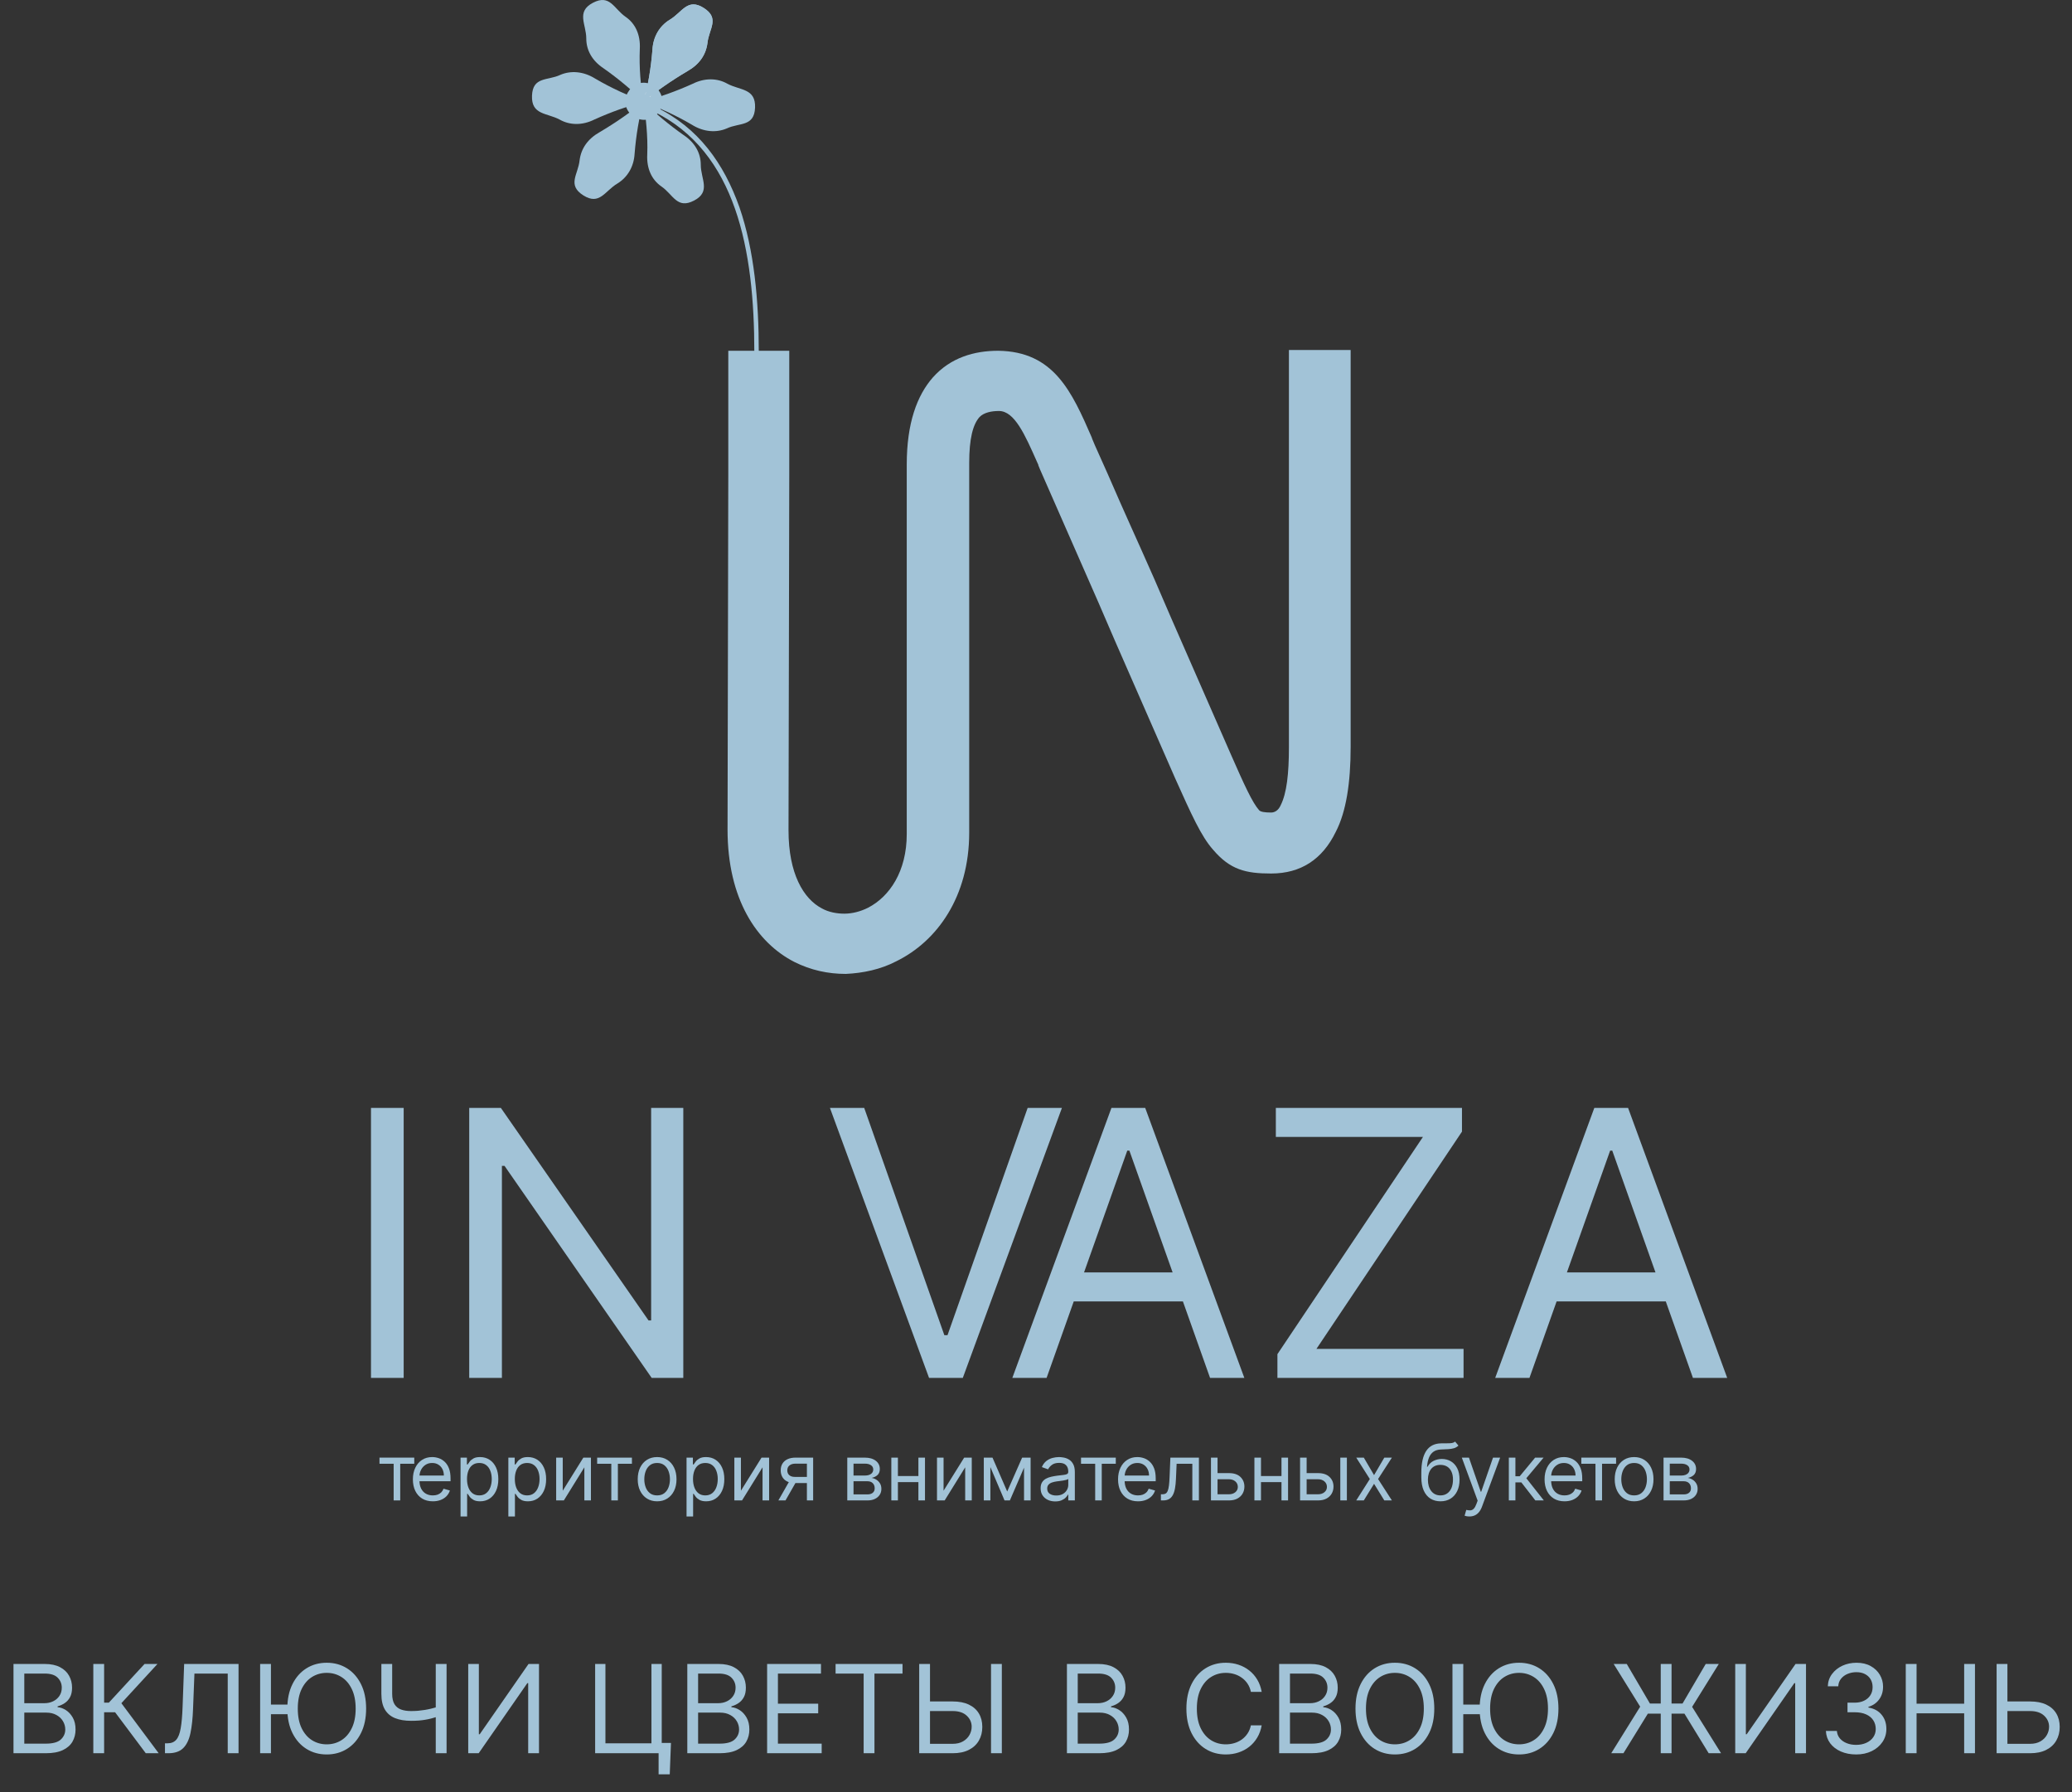
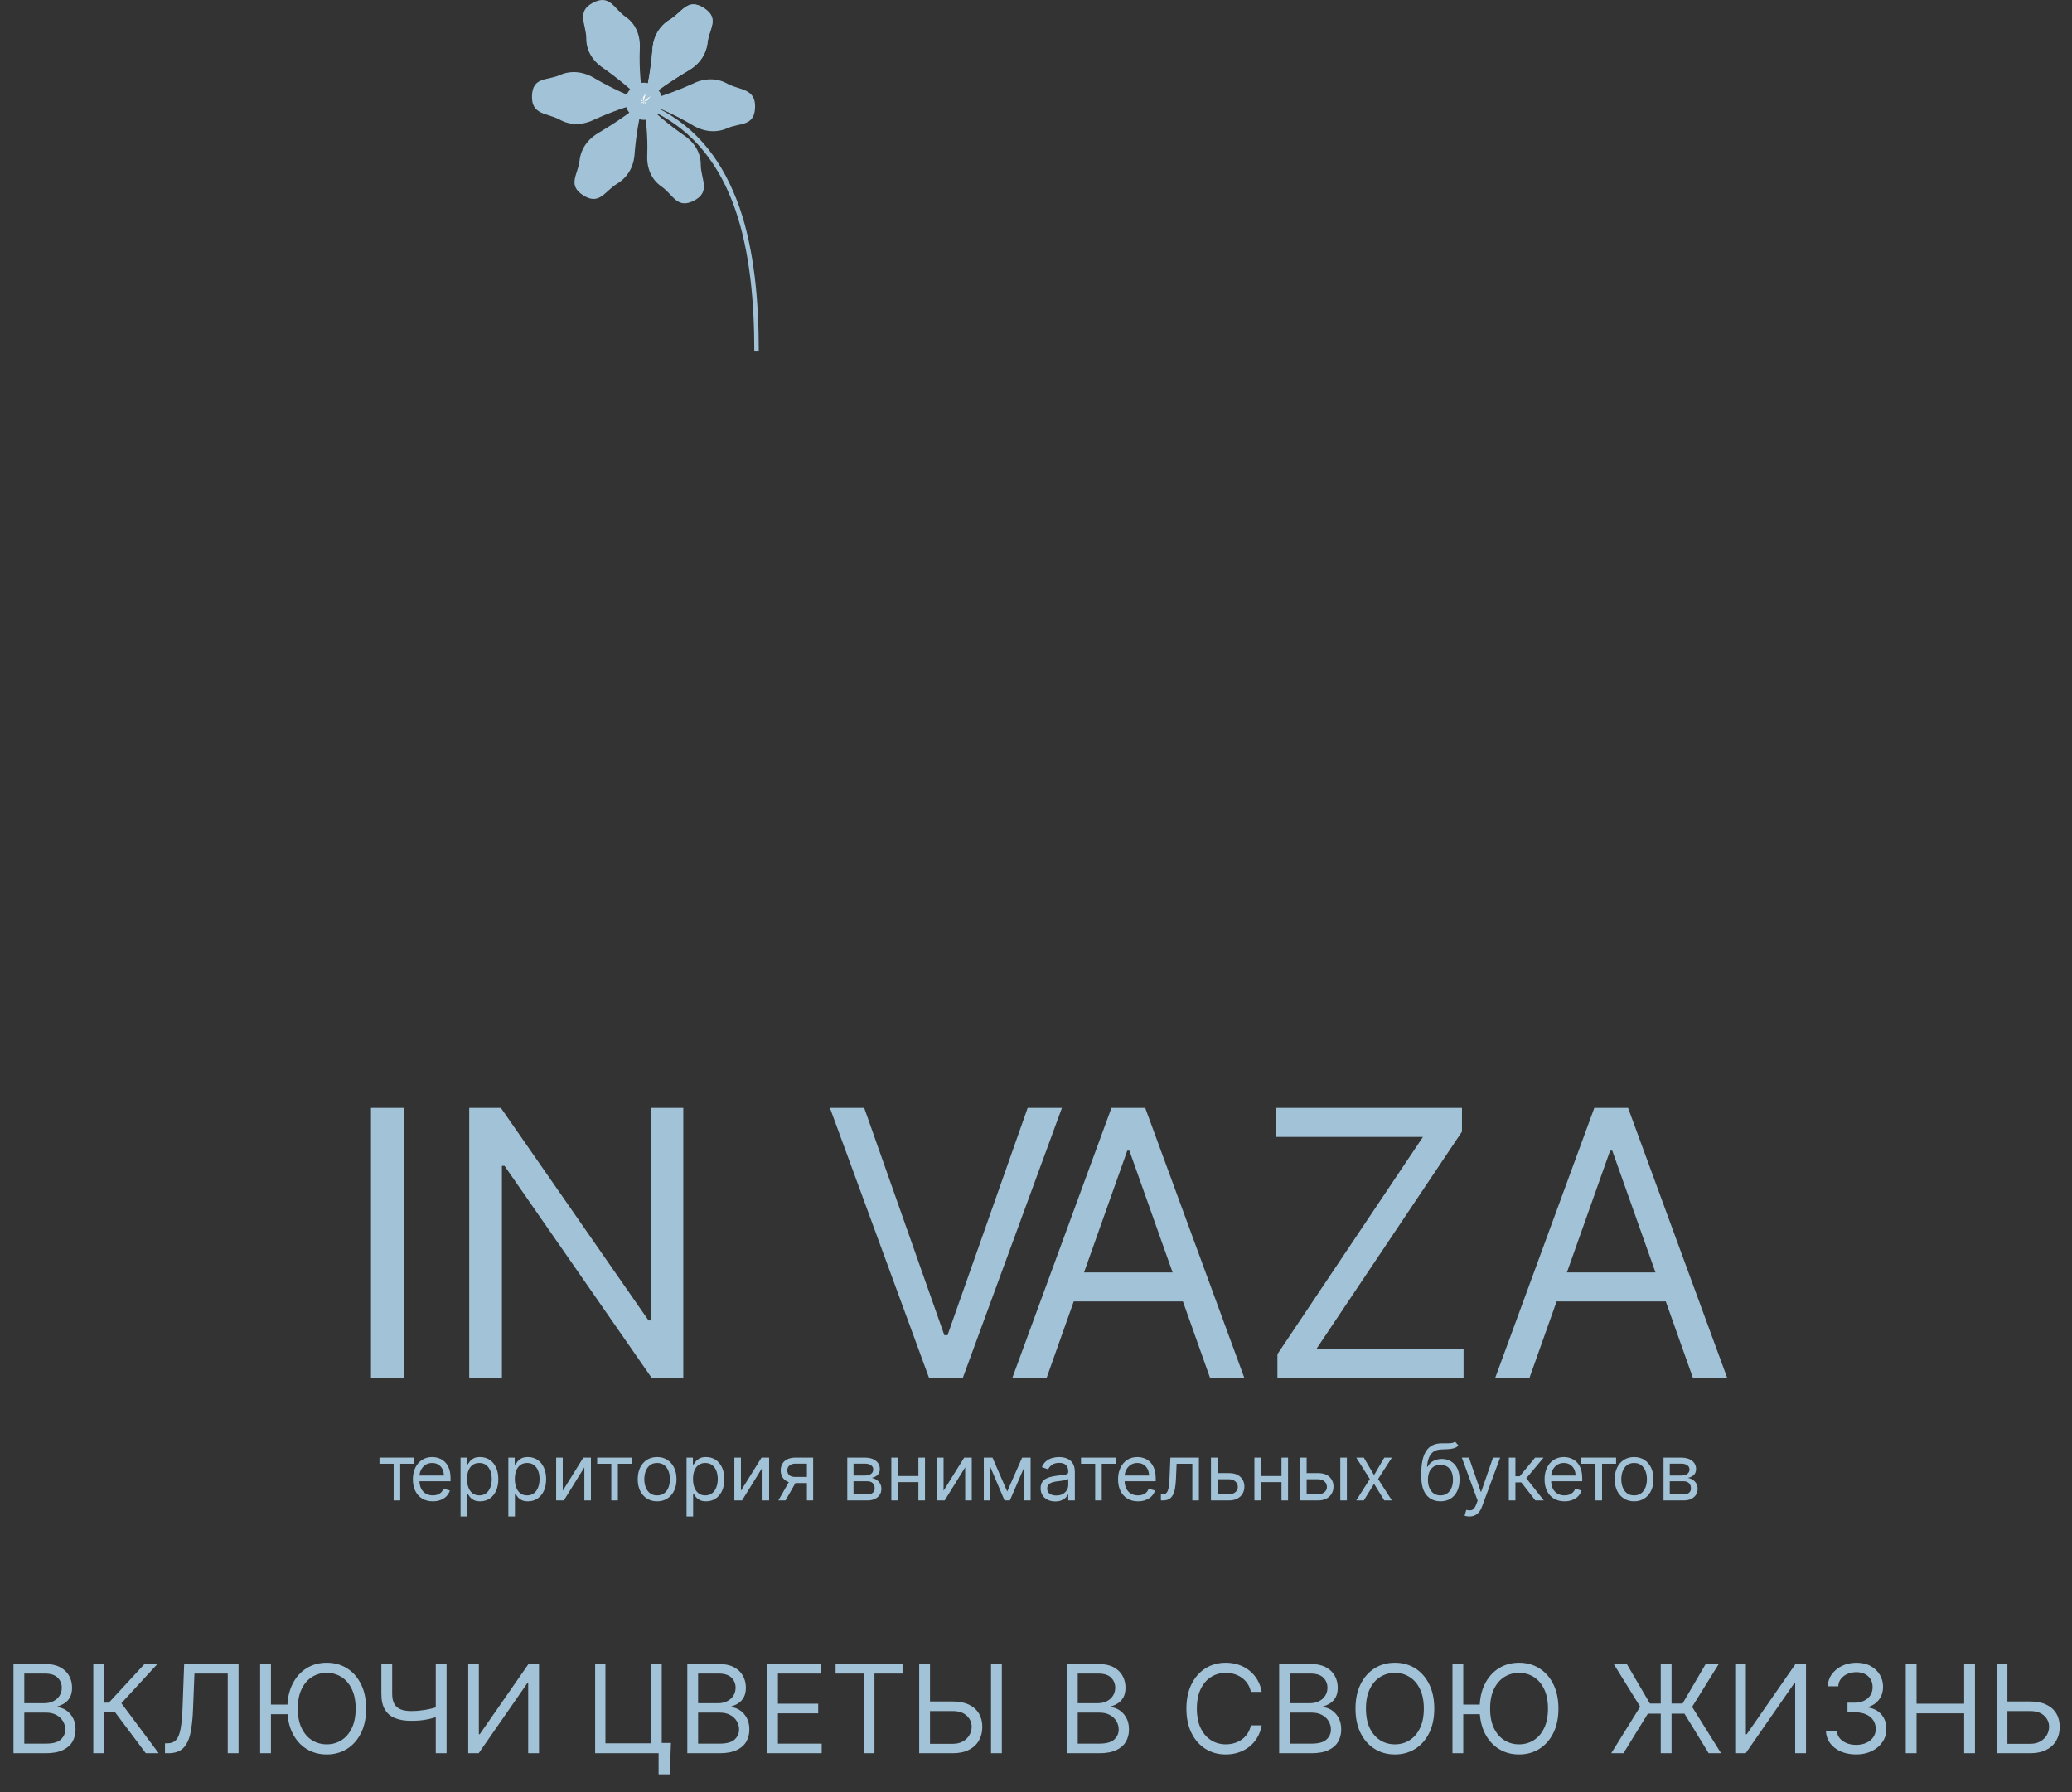
<svg xmlns="http://www.w3.org/2000/svg" width="370" height="320" viewBox="0 0 370 320" fill="none">
  <rect x="0" y="0" width="370" height="320" fill="#333333" stroke="none" />
-   <path d="M140.94 62.764C140.94 69.669 140.94 55.993 140.94 84.938L140.807 148.272C140.807 155.973 143.463 160.487 146.782 162.213C147.977 162.877 149.438 163.143 150.765 163.143C152.226 163.143 153.686 162.744 155.014 162.08C158.865 160.089 161.919 155.574 161.919 148.936V82.946C161.919 75.511 163.777 70.598 166.566 67.412C169.752 63.827 174.001 62.632 178.25 62.632C188.208 62.764 191.395 69.934 194.98 78.166C195.245 78.83 194.449 76.971 195.511 79.494L197.768 84.54C201.22 92.506 202.681 95.56 206.133 103.394L209.054 110.165C210.913 114.414 213.834 121.053 219.809 134.729C222.199 140.173 223.659 143.359 224.854 144.687C225.12 144.952 225.784 145.085 226.979 145.085C227.642 145.085 228.306 144.687 228.705 143.757C229.767 141.633 230.165 138.181 230.165 133.401V62.499H241.186V133.401C241.186 139.774 240.389 144.952 238.53 148.537C236.14 153.45 232.29 155.973 226.979 155.973C222.464 155.973 219.676 155.309 216.622 151.724C214.498 149.334 212.772 145.484 209.851 138.978C203.876 125.302 200.955 118.663 199.096 114.414L196.175 107.643L185.685 83.743C185.022 82.15 185.818 83.876 185.154 82.415C183.03 77.635 181.171 73.386 178.383 73.386C177.055 73.386 175.727 73.652 174.931 74.449C173.736 75.776 173.072 78.299 173.072 82.681V148.67C173.072 160.089 167.362 168.055 160.06 171.64C157.271 173.101 154.085 173.765 151.031 173.898C147.844 173.898 144.791 173.234 141.869 171.773C135.098 168.321 129.92 160.487 129.92 148.139L130.052 84.805C130.052 78.432 130.052 78.166 130.052 62.632H140.94V62.764Z" fill="#A2C3D7" />
  <path d="M72.085 197.823V246.033H66.247V197.823H72.085ZM122.018 197.823V246.033H116.369L90.098 208.181H89.627V246.033H83.79V197.823H89.439L115.804 235.769H116.275V197.823H122.018ZM154.321 197.823L168.633 238.406H169.198L183.51 197.823H189.631L171.929 246.033H165.902L148.201 197.823H154.321Z" fill="#A2C3D7" />
  <path d="M186.893 246.033H180.773L198.474 197.823H204.501L222.203 246.033H216.082L201.676 205.45H201.299L186.893 246.033ZM189.153 227.201H213.822V232.38H189.153V227.201ZM228.111 246.033V241.796L254.099 203.002H227.829V197.823H261.067V202.06L235.079 240.854H261.349V246.033H228.111ZM273.119 246.033H266.999L284.701 197.823H290.727L308.429 246.033H302.309L287.902 205.45H287.526L273.119 246.033ZM275.379 227.201H300.049V232.38H275.379V227.201Z" fill="#A2C3D7" />
  <path d="M67.766 261.365V260.27H73.975V261.365H71.468V267.912H70.294V261.365H67.766Z" fill="#A2C3D7" />
  <path d="M77.291 268.071C76.555 268.071 75.92 267.908 75.386 267.583C74.855 267.255 74.446 266.797 74.157 266.21C73.872 265.62 73.729 264.933 73.729 264.151C73.729 263.368 73.872 262.678 74.157 262.081C74.446 261.481 74.847 261.013 75.361 260.678C75.878 260.34 76.482 260.171 77.172 260.171C77.57 260.171 77.963 260.237 78.351 260.37C78.739 260.503 79.092 260.718 79.411 261.017C79.729 261.312 79.983 261.703 80.172 262.191C80.361 262.678 80.455 263.279 80.455 263.992V264.489H74.565V263.474H79.261C79.261 263.043 79.175 262.658 79.003 262.32C78.834 261.982 78.591 261.715 78.276 261.519C77.965 261.323 77.596 261.226 77.172 261.226C76.704 261.226 76.3 261.342 75.958 261.574C75.62 261.803 75.359 262.101 75.177 262.469C74.995 262.837 74.903 263.232 74.903 263.653V264.33C74.903 264.907 75.003 265.396 75.202 265.797C75.404 266.195 75.684 266.499 76.043 266.708C76.401 266.913 76.817 267.016 77.291 267.016C77.6 267.016 77.878 266.973 78.127 266.887C78.379 266.797 78.596 266.665 78.779 266.489C78.961 266.31 79.102 266.088 79.202 265.822L80.336 266.141C80.216 266.525 80.016 266.864 79.734 267.156C79.452 267.444 79.104 267.67 78.689 267.832C78.275 267.991 77.809 268.071 77.291 268.071ZM82.241 270.777V260.27H83.376V261.484H83.515C83.601 261.352 83.721 261.182 83.873 260.977C84.029 260.768 84.251 260.582 84.54 260.42C84.832 260.254 85.226 260.171 85.724 260.171C86.367 260.171 86.934 260.332 87.425 260.653C87.916 260.975 88.299 261.431 88.574 262.022C88.85 262.612 88.987 263.308 88.987 264.111C88.987 264.92 88.85 265.622 88.574 266.215C88.299 266.806 87.918 267.263 87.43 267.588C86.942 267.91 86.38 268.071 85.744 268.071C85.253 268.071 84.86 267.99 84.564 267.827C84.269 267.661 84.042 267.474 83.883 267.265C83.724 267.053 83.601 266.877 83.515 266.738H83.415V270.777H82.241ZM83.395 264.091C83.395 264.668 83.48 265.177 83.649 265.618C83.818 266.056 84.065 266.399 84.39 266.648C84.715 266.894 85.113 267.016 85.584 267.016C86.075 267.016 86.485 266.887 86.813 266.628C87.145 266.366 87.394 266.015 87.559 265.574C87.728 265.129 87.813 264.635 87.813 264.091C87.813 263.554 87.73 263.07 87.564 262.638C87.402 262.204 87.155 261.861 86.823 261.609C86.495 261.353 86.082 261.226 85.584 261.226C85.107 261.226 84.706 261.347 84.38 261.589C84.055 261.828 83.81 262.162 83.644 262.594C83.478 263.021 83.395 263.521 83.395 264.091ZM90.778 270.777V260.27H91.912V261.484H92.052C92.138 261.352 92.257 261.182 92.41 260.977C92.566 260.768 92.788 260.582 93.076 260.42C93.368 260.254 93.763 260.171 94.26 260.171C94.904 260.171 95.471 260.332 95.962 260.653C96.453 260.975 96.836 261.431 97.111 262.022C97.386 262.612 97.524 263.308 97.524 264.111C97.524 264.92 97.386 265.622 97.111 266.215C96.836 266.806 96.454 267.263 95.967 267.588C95.479 267.91 94.917 268.071 94.28 268.071C93.79 268.071 93.397 267.99 93.101 267.827C92.806 267.661 92.579 267.474 92.42 267.265C92.261 267.053 92.138 266.877 92.052 266.738H91.952V270.777H90.778ZM91.932 264.091C91.932 264.668 92.017 265.177 92.186 265.618C92.355 266.056 92.602 266.399 92.927 266.648C93.252 266.894 93.65 267.016 94.121 267.016C94.612 267.016 95.022 266.887 95.35 266.628C95.682 266.366 95.93 266.015 96.096 265.574C96.265 265.129 96.35 264.635 96.35 264.091C96.35 263.554 96.267 263.07 96.101 262.638C95.939 262.204 95.692 261.861 95.36 261.609C95.032 261.353 94.619 261.226 94.121 261.226C93.644 261.226 93.242 261.347 92.917 261.589C92.592 261.828 92.347 262.162 92.181 262.594C92.015 263.021 91.932 263.521 91.932 264.091ZM100.489 266.18L104.17 260.27H105.524V267.912H104.349V262.002L100.688 267.912H99.315V260.27H100.489V266.18ZM106.634 261.365V260.27H112.843V261.365H110.335V267.912H109.161V261.365H106.634Z" fill="#A2C3D7" />
  <path d="M117.342 268.071C116.653 268.071 116.047 267.907 115.527 267.578C115.009 267.25 114.605 266.791 114.313 266.2C114.024 265.61 113.88 264.92 113.88 264.131C113.88 263.335 114.024 262.64 114.313 262.046C114.605 261.453 115.009 260.992 115.527 260.663C116.047 260.335 116.653 260.171 117.342 260.171C118.032 260.171 118.636 260.335 119.153 260.663C119.674 260.992 120.079 261.453 120.367 262.046C120.659 262.64 120.805 263.335 120.805 264.131C120.805 264.92 120.659 265.61 120.367 266.2C120.079 266.791 119.674 267.25 119.153 267.578C118.636 267.907 118.032 268.071 117.342 268.071ZM117.342 267.016C117.866 267.016 118.298 266.882 118.636 266.613C118.974 266.345 119.225 265.991 119.387 265.554C119.55 265.116 119.631 264.642 119.631 264.131C119.631 263.62 119.55 263.144 119.387 262.703C119.225 262.262 118.974 261.905 118.636 261.633C118.298 261.362 117.866 261.226 117.342 261.226C116.818 261.226 116.387 261.362 116.049 261.633C115.711 261.905 115.46 262.262 115.298 262.703C115.135 263.144 115.054 263.62 115.054 264.131C115.054 264.642 115.135 265.116 115.298 265.554C115.46 265.991 115.711 266.345 116.049 266.613C116.387 266.882 116.818 267.016 117.342 267.016ZM122.597 270.777V260.27H123.731V261.484H123.871C123.957 261.352 124.076 261.182 124.229 260.977C124.385 260.768 124.607 260.582 124.895 260.42C125.187 260.254 125.582 260.171 126.08 260.171C126.723 260.171 127.29 260.332 127.781 260.653C128.272 260.975 128.655 261.431 128.93 262.022C129.205 262.612 129.343 263.308 129.343 264.111C129.343 264.92 129.205 265.622 128.93 266.215C128.655 266.806 128.273 267.263 127.786 267.588C127.298 267.91 126.736 268.071 126.099 268.071C125.609 268.071 125.216 267.99 124.92 267.827C124.625 267.661 124.398 267.474 124.239 267.265C124.08 267.053 123.957 266.877 123.871 266.738H123.771V270.777H122.597ZM123.751 264.091C123.751 264.668 123.836 265.177 124.005 265.618C124.174 266.056 124.421 266.399 124.746 266.648C125.071 266.894 125.469 267.016 125.94 267.016C126.431 267.016 126.841 266.887 127.169 266.628C127.501 266.366 127.749 266.015 127.915 265.574C128.084 265.129 128.169 264.635 128.169 264.091C128.169 263.554 128.086 263.07 127.92 262.638C127.758 262.204 127.511 261.861 127.179 261.609C126.851 261.353 126.438 261.226 125.94 261.226C125.463 261.226 125.061 261.347 124.736 261.589C124.411 261.828 124.166 262.162 124 262.594C123.834 263.021 123.751 263.521 123.751 264.091ZM132.308 266.18L135.989 260.27H137.343V267.912H136.168V262.002L132.507 267.912H131.134V260.27H132.308V266.18ZM144.09 267.912V261.345H142.06C141.602 261.345 141.242 261.451 140.98 261.663C140.718 261.876 140.587 262.167 140.587 262.539C140.587 262.904 140.705 263.191 140.941 263.4C141.179 263.609 141.506 263.713 141.921 263.713H144.388V264.807H141.921C141.403 264.807 140.957 264.716 140.582 264.534C140.208 264.351 139.919 264.091 139.717 263.753C139.514 263.411 139.413 263.007 139.413 262.539C139.413 262.068 139.519 261.663 139.732 261.325C139.944 260.987 140.247 260.726 140.642 260.544C141.04 260.362 141.513 260.27 142.06 260.27H145.204V267.912H144.09ZM138.995 267.912L141.164 264.111H142.438L140.269 267.912H138.995ZM151.299 267.912V260.27H154.424C155.246 260.27 155.9 260.456 156.384 260.828C156.868 261.199 157.11 261.69 157.11 262.3C157.11 262.764 156.972 263.124 156.697 263.38C156.422 263.632 156.069 263.803 155.638 263.892C155.919 263.932 156.193 264.031 156.458 264.191C156.727 264.35 156.949 264.569 157.125 264.847C157.301 265.123 157.389 265.461 157.389 265.862C157.389 266.253 157.289 266.603 157.09 266.912C156.891 267.22 156.606 267.464 156.234 267.643C155.863 267.822 155.419 267.912 154.901 267.912H151.299ZM152.414 266.837H154.901C155.306 266.837 155.623 266.741 155.851 266.549C156.08 266.356 156.195 266.094 156.195 265.763C156.195 265.368 156.08 265.058 155.851 264.832C155.623 264.603 155.306 264.489 154.901 264.489H152.414V266.837ZM152.414 263.474H154.424C154.739 263.474 155.009 263.431 155.235 263.345C155.46 263.255 155.633 263.129 155.752 262.967C155.875 262.801 155.936 262.605 155.936 262.38C155.936 262.058 155.802 261.806 155.533 261.624C155.264 261.438 154.895 261.345 154.424 261.345H152.414V263.474ZM164.28 263.554V264.648H160.061V263.554H164.28ZM160.34 260.27V267.912H159.166V260.27H160.34ZM165.176 260.27V267.912H164.001V260.27H165.176ZM168.494 266.18L172.175 260.27H173.528V267.912H172.354V262.002L168.693 267.912H167.32V260.27H168.494V266.18ZM179.858 266.32L182.524 260.27H183.638L180.335 267.912H179.38L176.136 260.27H177.231L179.858 266.32ZM176.853 260.27V267.912H175.679V260.27H176.853ZM182.862 267.912V260.27H184.036V267.912H182.862ZM188.434 268.091C187.95 268.091 187.51 268 187.116 267.817C186.721 267.631 186.408 267.365 186.176 267.016C185.943 266.665 185.827 266.24 185.827 265.743C185.827 265.305 185.914 264.95 186.086 264.678C186.258 264.403 186.489 264.187 186.778 264.031C187.066 263.875 187.384 263.759 187.733 263.683C188.084 263.604 188.437 263.541 188.792 263.494C189.257 263.434 189.633 263.39 189.922 263.36C190.213 263.327 190.426 263.272 190.558 263.196C190.694 263.119 190.762 262.987 190.762 262.798V262.758C190.762 262.267 190.628 261.886 190.359 261.614C190.094 261.342 189.691 261.206 189.151 261.206C188.59 261.206 188.151 261.328 187.832 261.574C187.514 261.819 187.29 262.081 187.161 262.36L186.046 261.962C186.245 261.498 186.511 261.136 186.842 260.877C187.177 260.615 187.542 260.433 187.937 260.33C188.335 260.224 188.726 260.171 189.111 260.171C189.356 260.171 189.638 260.201 189.956 260.26C190.278 260.317 190.588 260.435 190.887 260.614C191.189 260.793 191.439 261.063 191.638 261.425C191.837 261.786 191.936 262.27 191.936 262.877V267.912H190.762V266.877H190.703C190.623 267.043 190.49 267.22 190.305 267.409C190.119 267.598 189.872 267.759 189.563 267.892C189.255 268.025 188.879 268.091 188.434 268.091ZM188.613 267.036C189.078 267.036 189.469 266.945 189.787 266.763C190.109 266.58 190.351 266.345 190.514 266.056C190.679 265.768 190.762 265.464 190.762 265.146V264.071C190.713 264.131 190.603 264.186 190.434 264.235C190.268 264.282 190.076 264.323 189.857 264.36C189.641 264.393 189.431 264.423 189.225 264.449C189.023 264.472 188.859 264.492 188.733 264.509C188.428 264.549 188.142 264.613 187.877 264.703C187.615 264.789 187.403 264.92 187.24 265.096C187.081 265.268 187.001 265.504 187.001 265.802C187.001 266.21 187.152 266.519 187.454 266.728C187.759 266.933 188.146 267.036 188.613 267.036ZM193.04 261.365V260.27H199.248V261.365H196.741V267.912H195.567V261.365H193.04Z" fill="#A2C3D7" />
  <path d="M203.214 268.071C202.478 268.071 201.843 267.908 201.309 267.583C200.778 267.255 200.369 266.797 200.08 266.21C199.795 265.62 199.652 264.933 199.652 264.151C199.652 263.368 199.795 262.678 200.08 262.081C200.369 261.481 200.77 261.013 201.284 260.678C201.801 260.34 202.405 260.171 203.095 260.171C203.493 260.171 203.886 260.237 204.274 260.37C204.662 260.503 205.015 260.718 205.333 261.017C205.652 261.312 205.906 261.703 206.095 262.191C206.284 262.678 206.378 263.279 206.378 263.992V264.489H200.488V263.474H205.184C205.184 263.043 205.098 262.658 204.925 262.32C204.756 261.982 204.514 261.715 204.199 261.519C203.887 261.323 203.519 261.226 203.095 261.226C202.627 261.226 202.223 261.342 201.881 261.574C201.543 261.803 201.282 262.101 201.1 262.469C200.917 262.837 200.826 263.232 200.826 263.653V264.33C200.826 264.907 200.926 265.396 201.125 265.797C201.327 266.195 201.607 266.499 201.965 266.708C202.324 266.913 202.74 267.016 203.214 267.016C203.523 267.016 203.801 266.973 204.05 266.887C204.302 266.797 204.519 266.665 204.702 266.489C204.884 266.31 205.025 266.088 205.124 265.822L206.259 266.141C206.139 266.525 205.939 266.864 205.657 267.156C205.375 267.444 205.027 267.67 204.612 267.832C204.198 267.991 203.732 268.071 203.214 268.071Z" fill="#A2C3D7" />
  <path d="M207.304 267.912V266.817H207.583C207.812 266.817 208.003 266.773 208.155 266.683C208.308 266.59 208.43 266.429 208.523 266.2C208.619 265.968 208.692 265.647 208.742 265.235C208.795 264.821 208.833 264.293 208.857 263.653L208.996 260.27H214.09V267.912H212.916V261.365H210.11L209.991 264.091C209.964 264.718 209.908 265.27 209.822 265.748C209.739 266.222 209.611 266.62 209.439 266.942C209.27 267.263 209.044 267.505 208.762 267.668C208.48 267.83 208.127 267.912 207.702 267.912H207.304ZM217.259 263.036H219.448C220.344 263.036 221.028 263.264 221.503 263.718C221.977 264.172 222.214 264.748 222.214 265.444C222.214 265.902 222.108 266.318 221.896 266.693C221.683 267.064 221.372 267.361 220.96 267.583C220.549 267.802 220.045 267.912 219.448 267.912H216.244V260.27H217.418V266.817H219.448C219.912 266.817 220.294 266.695 220.592 266.449C220.891 266.204 221.04 265.889 221.04 265.504C221.04 265.099 220.891 264.769 220.592 264.514C220.294 264.259 219.912 264.131 219.448 264.131H217.259V263.036ZM229.115 263.554V264.648H224.897V263.554H229.115ZM225.175 260.27V267.912H224.001V260.27H225.175ZM230.011 260.27V267.912H228.837V260.27H230.011ZM233.17 263.036H235.359C236.254 263.036 236.939 263.264 237.413 263.718C237.888 264.172 238.125 264.748 238.125 265.444C238.125 265.902 238.019 266.318 237.806 266.693C237.594 267.064 237.282 267.361 236.871 267.583C236.46 267.802 235.956 267.912 235.359 267.912H232.155V260.27H233.329V266.817H235.359C235.823 266.817 236.205 266.695 236.503 266.449C236.802 266.204 236.951 265.889 236.951 265.504C236.951 265.099 236.802 264.769 236.503 264.514C236.205 264.259 235.823 264.131 235.359 264.131H233.17V263.036ZM239.339 267.912V260.27H240.513V267.912H239.339ZM243.537 260.27L245.368 263.395L247.199 260.27H248.552L246.085 264.091L248.552 267.912H247.199L245.368 264.947L243.537 267.912H242.184L244.612 264.091L242.184 260.27H243.537ZM259.839 257.405L260.436 258.121C260.204 258.347 259.935 258.504 259.63 258.594C259.325 258.683 258.98 258.738 258.595 258.758C258.21 258.778 257.783 258.798 257.312 258.818C256.781 258.838 256.341 258.967 255.993 259.206C255.645 259.445 255.376 259.789 255.187 260.241C254.998 260.692 254.877 261.245 254.824 261.902H254.924C255.182 261.425 255.541 261.073 255.998 260.847C256.456 260.622 256.947 260.509 257.471 260.509C258.068 260.509 258.605 260.648 259.083 260.927C259.56 261.206 259.938 261.619 260.217 262.166C260.495 262.713 260.635 263.388 260.635 264.191C260.635 264.99 260.492 265.68 260.207 266.26C259.925 266.84 259.529 267.288 259.018 267.603C258.511 267.915 257.915 268.071 257.232 268.071C256.549 268.071 255.95 267.91 255.436 267.588C254.922 267.263 254.522 266.782 254.237 266.146C253.952 265.506 253.809 264.715 253.809 263.773V262.957C253.809 261.255 254.098 259.965 254.675 259.086C255.255 258.207 256.128 257.753 257.292 257.723C257.703 257.71 258.069 257.707 258.391 257.713C258.713 257.72 258.993 257.705 259.232 257.669C259.471 257.632 259.673 257.544 259.839 257.405ZM257.232 267.016C257.693 267.016 258.089 266.9 258.421 266.668C258.756 266.436 259.013 266.109 259.192 265.688C259.371 265.263 259.461 264.764 259.461 264.191C259.461 263.633 259.369 263.159 259.187 262.768C259.008 262.376 258.751 262.078 258.416 261.872C258.081 261.667 257.68 261.564 257.212 261.564C256.87 261.564 256.564 261.622 256.292 261.738C256.02 261.854 255.788 262.025 255.595 262.25C255.403 262.476 255.254 262.751 255.148 263.076C255.045 263.401 254.99 263.773 254.983 264.191C254.983 265.046 255.184 265.731 255.585 266.245C255.987 266.759 256.535 267.016 257.232 267.016Z" fill="#A2C3D7" />
  <path d="M262.392 270.777C262.193 270.777 262.016 270.761 261.86 270.728C261.704 270.698 261.596 270.668 261.536 270.638L261.835 269.603C262.12 269.676 262.372 269.703 262.591 269.683C262.81 269.663 263.004 269.565 263.173 269.389C263.346 269.217 263.503 268.937 263.646 268.549L263.865 267.952L261.039 260.27H262.312L264.422 266.36H264.501L266.611 260.27H267.884L264.641 269.026C264.495 269.421 264.314 269.747 264.098 270.006C263.883 270.268 263.632 270.462 263.347 270.588C263.065 270.714 262.747 270.777 262.392 270.777ZM269.434 267.912V260.27H270.608V263.594H271.384L274.13 260.27H275.643L272.558 263.952L275.682 267.912H274.17L271.663 264.688H270.608V267.912H269.434Z" fill="#A2C3D7" />
  <path d="M279.378 268.071C278.641 268.071 278.006 267.908 277.472 267.583C276.942 267.255 276.532 266.797 276.244 266.21C275.958 265.62 275.816 264.933 275.816 264.151C275.816 263.368 275.958 262.678 276.244 262.081C276.532 261.481 276.933 261.013 277.447 260.678C277.965 260.34 278.568 260.171 279.258 260.171C279.656 260.171 280.049 260.237 280.437 260.37C280.825 260.503 281.179 260.718 281.497 261.017C281.815 261.312 282.069 261.703 282.258 262.191C282.447 262.678 282.542 263.279 282.542 263.992V264.489H276.652V263.474H281.348C281.348 263.043 281.262 262.658 281.089 262.32C280.92 261.982 280.678 261.715 280.363 261.519C280.051 261.323 279.683 261.226 279.258 261.226C278.791 261.226 278.386 261.342 278.044 261.574C277.706 261.803 277.446 262.101 277.263 262.469C277.081 262.837 276.99 263.232 276.99 263.653V264.33C276.99 264.907 277.089 265.396 277.288 265.797C277.491 266.195 277.771 266.499 278.129 266.708C278.487 266.913 278.903 267.016 279.378 267.016C279.686 267.016 279.965 266.973 280.214 266.887C280.466 266.797 280.683 266.665 280.865 266.489C281.048 266.31 281.189 266.088 281.288 265.822L282.422 266.141C282.303 266.525 282.102 266.864 281.82 267.156C281.538 267.444 281.19 267.67 280.776 267.832C280.361 267.991 279.895 268.071 279.378 268.071Z" fill="#A2C3D7" />
  <path d="M282.379 261.365V260.27H288.587V261.365H286.08V267.912H284.906V261.365H282.379Z" fill="#A2C3D7" />
  <path d="M291.805 268.071C291.115 268.071 290.51 267.907 289.989 267.578C289.472 267.25 289.067 266.791 288.775 266.2C288.487 265.61 288.342 264.92 288.342 264.131C288.342 263.335 288.487 262.64 288.775 262.046C289.067 261.453 289.472 260.992 289.989 260.663C290.51 260.335 291.115 260.171 291.805 260.171C292.495 260.171 293.098 260.335 293.616 260.663C294.136 260.992 294.541 261.453 294.83 262.046C295.121 262.64 295.267 263.335 295.267 264.131C295.267 264.92 295.121 265.61 294.83 266.2C294.541 266.791 294.136 267.25 293.616 267.578C293.098 267.907 292.495 268.071 291.805 268.071ZM291.805 267.016C292.329 267.016 292.76 266.882 293.098 266.613C293.437 266.345 293.687 265.991 293.85 265.554C294.012 265.116 294.093 264.642 294.093 264.131C294.093 263.62 294.012 263.144 293.85 262.703C293.687 262.262 293.437 261.905 293.098 261.633C292.76 261.362 292.329 261.226 291.805 261.226C291.281 261.226 290.85 261.362 290.511 261.633C290.173 261.905 289.923 262.262 289.76 262.703C289.598 263.144 289.516 263.62 289.516 264.131C289.516 264.642 289.598 265.116 289.76 265.554C289.923 265.991 290.173 266.345 290.511 266.613C290.85 266.882 291.281 267.016 291.805 267.016ZM297.06 267.912V260.27H300.184C301.006 260.27 301.66 260.456 302.144 260.828C302.628 261.199 302.87 261.69 302.87 262.3C302.87 262.764 302.732 263.124 302.457 263.38C302.182 263.632 301.829 263.803 301.398 263.892C301.679 263.932 301.953 264.031 302.218 264.191C302.487 264.35 302.709 264.569 302.885 264.847C303.061 265.123 303.149 265.461 303.149 265.862C303.149 266.253 303.049 266.603 302.85 266.912C302.651 267.22 302.366 267.464 301.995 267.643C301.623 267.822 301.179 267.912 300.661 267.912H297.06ZM298.174 266.837H300.661C301.066 266.837 301.383 266.741 301.611 266.549C301.84 266.356 301.955 266.094 301.955 265.763C301.955 265.368 301.84 265.058 301.611 264.832C301.383 264.603 301.066 264.489 300.661 264.489H298.174V266.837ZM298.174 263.474H300.184C300.499 263.474 300.769 263.431 300.995 263.345C301.22 263.255 301.393 263.129 301.512 262.967C301.635 262.801 301.696 262.605 301.696 262.38C301.696 262.058 301.562 261.806 301.293 261.624C301.024 261.438 300.655 261.345 300.184 261.345H298.174V263.474Z" fill="#A2C3D7" />
  <path d="M117.704 19.878C116.775 21.471 114.651 21.869 113.19 20.807C111.597 19.878 111.198 17.753 112.261 16.293C113.19 14.7 115.314 14.301 116.775 15.364C118.235 16.293 118.767 18.285 117.704 19.878Z" fill="#A2C3D7" />
  <path d="M114.916 18.152C115.712 15.364 116.244 12.177 116.509 8.858C116.642 6.468 117.837 4.609 119.563 3.546C121.82 2.219 122.75 -0.437 125.671 1.422C128.592 3.281 126.6 5.14 126.334 7.663C126.069 9.787 124.874 11.513 122.75 12.708C119.828 14.434 117.173 16.293 114.916 18.152Z" fill="#A2C3D7" />
  <path d="M114.916 18.152L119.563 10.982" stroke="#F8F9F9" stroke-width="0.996" stroke-miterlimit="10" stroke-linecap="round" />
  <path d="M114.916 18.152C115.712 15.364 116.244 12.177 116.509 8.858C116.642 6.468 117.837 4.609 119.563 3.546C121.82 2.219 122.75 -0.437 125.671 1.422C128.592 3.281 126.6 5.14 126.334 7.663C126.069 9.787 124.874 11.513 122.75 12.708C119.828 14.434 117.173 16.293 114.916 18.152Z" fill="#A2C3D7" />
  <path d="M114.916 18.152C112.924 16.16 110.402 14.036 107.746 12.177C105.755 10.849 104.692 8.99 104.692 6.866C104.692 4.343 102.834 2.086 105.887 0.493C108.941 -1.101 109.605 1.555 111.729 3.015C113.456 4.21 114.385 6.202 114.252 8.725C114.119 12.044 114.385 15.364 114.916 18.152Z" fill="#A2C3D7" />
  <path d="M114.916 18.152C112.128 18.948 109.074 20.011 106.153 21.338C104.028 22.401 101.771 22.401 99.912 21.338C97.655 20.143 94.867 20.542 95 17.09C95.132 13.637 97.788 14.434 100.045 13.372C101.904 12.575 104.161 12.708 106.286 14.036C109.207 15.762 112.261 17.09 114.916 18.152Z" fill="#A2C3D7" />
  <path d="M114.916 18.152C114.119 20.94 113.588 24.127 113.322 27.446C113.19 29.836 111.995 31.695 110.269 32.757C108.011 34.085 107.082 36.74 104.161 34.882C101.24 33.023 103.231 31.164 103.497 28.641C103.763 26.517 104.958 24.791 107.082 23.596C110.003 21.869 112.659 20.011 114.916 18.152Z" fill="#A2C3D7" />
  <path d="M114.916 18.152C116.907 20.143 119.43 22.268 122.086 24.127C124.077 25.454 125.139 27.313 125.139 29.438C125.139 31.96 126.998 34.218 123.945 35.811C120.891 37.404 120.227 34.749 118.102 33.288C116.376 32.093 115.447 30.102 115.58 27.579C115.712 24.259 115.314 20.94 114.916 18.152Z" fill="#A2C3D7" />
  <path d="M114.916 18.152C117.704 17.355 120.758 16.293 123.679 14.965C125.803 13.903 128.061 13.903 129.919 14.965C132.177 16.16 134.965 15.762 134.832 19.214C134.699 22.666 132.044 21.87 129.787 22.932C127.928 23.728 125.671 23.596 123.546 22.268C120.625 20.542 117.571 19.214 114.916 18.152Z" fill="#A2C3D7" />
-   <path d="M116.111 18.816C115.712 19.48 114.916 19.612 114.252 19.214C113.588 18.816 113.455 18.019 113.853 17.355C114.252 16.691 115.048 16.558 115.712 16.957C116.243 17.355 116.509 18.152 116.111 18.816Z" fill="#A2C3D7" />
  <path d="M134.699 62.764C134.699 53.868 133.903 44.84 131.247 37.272C128.592 29.703 124.077 23.463 116.642 19.878L117.04 19.081C124.741 22.799 129.256 29.172 132.044 37.006C134.699 44.707 135.496 53.736 135.496 62.764H134.699Z" fill="#A2C3D7" />
  <path d="M2.409 313.054V297.116H7.982C9.092 297.116 10.008 297.308 10.729 297.692C11.45 298.07 11.987 298.581 12.339 299.225C12.692 299.863 12.869 300.571 12.869 301.349C12.869 302.034 12.747 302.6 12.503 303.046C12.264 303.492 11.948 303.845 11.553 304.104C11.164 304.364 10.742 304.556 10.285 304.68V304.836C10.773 304.867 11.263 305.038 11.756 305.349C12.249 305.661 12.661 306.107 12.993 306.688C13.325 307.269 13.491 307.98 13.491 308.82C13.491 309.619 13.31 310.338 12.947 310.976C12.583 311.614 12.01 312.12 11.227 312.493C10.443 312.867 9.424 313.054 8.168 313.054H2.409ZM4.339 311.342H8.168C9.429 311.342 10.324 311.098 10.853 310.61C11.387 310.117 11.655 309.521 11.655 308.82C11.655 308.281 11.517 307.783 11.242 307.326C10.967 306.864 10.576 306.496 10.067 306.221C9.559 305.941 8.957 305.801 8.262 305.801H4.339V311.342ZM4.339 304.12H7.919C8.5 304.12 9.024 304.006 9.491 303.777C9.963 303.549 10.337 303.227 10.612 302.812C10.892 302.397 11.032 301.91 11.032 301.349C11.032 300.649 10.788 300.055 10.301 299.567C9.813 299.074 9.04 298.828 7.982 298.828H4.339V304.12ZM26.032 313.054L20.554 305.738H18.593V313.054H16.663V297.116H18.593V304.026H19.433L25.814 297.116H28.118L21.674 304.12L28.336 313.054H26.032ZM29.46 313.054V311.279H29.927C30.591 311.279 31.108 311.067 31.476 310.641C31.844 310.216 32.109 309.528 32.27 308.579C32.436 307.63 32.547 306.371 32.604 304.805L32.885 297.116H42.597V313.054H40.667V298.828H34.721L34.472 305.178C34.41 306.849 34.257 308.27 34.013 309.443C33.769 310.615 33.341 311.51 32.729 312.128C32.117 312.745 31.224 313.054 30.052 313.054H29.46ZM48.383 297.116V313.054H46.453V297.116H48.383ZM51.861 304.369V306.081H46.982V304.369H51.861ZM65.379 305.085C65.379 306.766 65.075 308.218 64.468 309.443C63.861 310.667 63.029 311.611 61.97 312.275C60.912 312.94 59.703 313.272 58.344 313.272C56.985 313.272 55.776 312.94 54.717 312.275C53.659 311.611 52.826 310.667 52.219 309.443C51.612 308.218 51.309 306.766 51.309 305.085C51.309 303.404 51.612 301.951 52.219 300.727C52.826 299.502 53.659 298.558 54.717 297.894C55.776 297.23 56.985 296.898 58.344 296.898C59.703 296.898 60.912 297.23 61.97 297.894C63.029 298.558 63.861 299.502 64.468 300.727C65.075 301.951 65.379 303.404 65.379 305.085ZM63.511 305.085C63.511 303.705 63.28 302.54 62.819 301.591C62.362 300.641 61.742 299.923 60.959 299.435C60.18 298.947 59.309 298.703 58.344 298.703C57.379 298.703 56.505 298.947 55.721 299.435C54.943 299.923 54.323 300.641 53.861 301.591C53.405 302.54 53.176 303.705 53.176 305.085C53.176 306.465 53.405 307.63 53.861 308.579C54.323 309.528 54.943 310.247 55.721 310.735C56.505 311.222 57.379 311.466 58.344 311.466C59.309 311.466 60.18 311.222 60.959 310.735C61.742 310.247 62.362 309.528 62.819 308.579C63.28 307.63 63.511 306.465 63.511 305.085Z" fill="#A2C3D7" />
  <path d="M68.102 297.116H70.032V302.439C70.032 303.227 70.169 303.847 70.444 304.299C70.719 304.745 71.108 305.061 71.612 305.248C72.115 305.43 72.709 305.521 73.394 305.521C73.824 305.521 74.242 305.505 74.647 305.474C75.051 305.438 75.445 305.388 75.829 305.326C76.219 305.264 76.597 305.189 76.966 305.1C77.339 305.012 77.705 304.914 78.063 304.805V306.548C77.715 306.657 77.37 306.755 77.028 306.844C76.691 306.932 76.338 307.007 75.969 307.069C75.606 307.131 75.215 307.181 74.794 307.217C74.374 307.248 73.907 307.264 73.394 307.264C72.294 307.264 71.347 307.106 70.553 306.789C69.764 306.473 69.157 305.962 68.732 305.256C68.312 304.55 68.102 303.611 68.102 302.439V297.116ZM77.814 297.116H79.744V313.054H77.814V297.116ZM83.612 297.116H85.51V309.661H85.666L94.382 297.116H96.25V313.054H94.32V300.54H94.164L85.479 313.054H83.612V297.116ZM119.816 311.217L119.598 316.82H117.606V313.054H116.485V311.217H119.816ZM106.275 313.054V297.116H108.112V311.279H116.33V297.116H118.166V313.054H106.275ZM122.733 313.054V297.116H128.305C129.415 297.116 130.331 297.308 131.052 297.692C131.773 298.07 132.31 298.581 132.663 299.225C133.015 299.863 133.192 300.571 133.192 301.349C133.192 302.034 133.07 302.6 132.826 303.046C132.587 303.492 132.271 303.845 131.877 304.104C131.488 304.364 131.065 304.556 130.608 304.68V304.836C131.096 304.867 131.586 305.038 132.079 305.349C132.572 305.661 132.984 306.107 133.316 306.688C133.648 307.269 133.814 307.98 133.814 308.82C133.814 309.619 133.633 310.338 133.27 310.976C132.907 311.614 132.333 312.12 131.55 312.493C130.766 312.867 129.747 313.054 128.491 313.054H122.733ZM124.663 311.342H128.491C129.752 311.342 130.647 311.098 131.176 310.61C131.711 310.117 131.978 309.521 131.978 308.82C131.978 308.281 131.84 307.783 131.565 307.326C131.29 306.864 130.899 306.496 130.39 306.221C129.882 305.941 129.28 305.801 128.585 305.801H124.663V311.342ZM124.663 304.12H128.242C128.823 304.12 129.347 304.006 129.814 303.777C130.287 303.549 130.66 303.227 130.935 302.812C131.215 302.397 131.355 301.91 131.355 301.349C131.355 300.649 131.111 300.055 130.624 299.567C130.136 299.074 129.363 298.828 128.305 298.828H124.663V304.12ZM136.986 313.054V297.116H146.604V298.828H138.916V304.213H146.106V305.925H138.916V311.342H146.729V313.054H136.986ZM149.211 298.828V297.116H161.165V298.828H156.153V313.054H154.223V298.828H149.211ZM165.575 303.808H170.12C171.262 303.808 172.224 303.995 173.007 304.369C173.796 304.742 174.393 305.269 174.797 305.949C175.207 306.628 175.412 307.43 175.412 308.353C175.412 309.277 175.207 310.091 174.797 310.797C174.393 311.502 173.796 312.055 173.007 312.454C172.224 312.854 171.262 313.054 170.12 313.054H164.143V297.116H166.073V311.373H170.12C170.847 311.373 171.461 311.227 171.965 310.937C172.473 310.641 172.857 310.263 173.116 309.801C173.381 309.334 173.513 308.841 173.513 308.322C173.513 307.559 173.22 306.903 172.634 306.353C172.048 305.798 171.21 305.521 170.12 305.521H165.575V303.808ZM178.899 297.116V313.054H176.969V297.116H178.899Z" fill="#A2C3D7" />
  <path d="M190.523 313.054V297.116H196.096C197.206 297.116 198.121 297.308 198.843 297.692C199.564 298.07 200.101 298.581 200.454 299.225C200.806 299.863 200.983 300.571 200.983 301.349C200.983 302.034 200.861 302.6 200.617 303.046C200.378 303.492 200.062 303.845 199.668 304.104C199.278 304.364 198.856 304.556 198.399 304.68V304.836C198.887 304.867 199.377 305.038 199.87 305.349C200.363 305.661 200.775 306.107 201.107 306.688C201.439 307.269 201.605 307.98 201.605 308.82C201.605 309.619 201.424 310.338 201.061 310.976C200.697 311.614 200.124 312.12 199.341 312.493C198.557 312.867 197.538 313.054 196.282 313.054H190.523ZM192.453 311.342H196.282C197.543 311.342 198.438 311.098 198.967 310.61C199.502 310.117 199.769 309.521 199.769 308.82C199.769 308.281 199.631 307.783 199.356 307.326C199.081 306.864 198.69 306.496 198.181 306.221C197.673 305.941 197.071 305.801 196.376 305.801H192.453V311.342ZM192.453 304.12H196.033C196.614 304.12 197.138 304.006 197.605 303.777C198.077 303.549 198.451 303.227 198.726 302.812C199.006 302.397 199.146 301.91 199.146 301.349C199.146 300.649 198.902 300.055 198.415 299.567C197.927 299.074 197.154 298.828 196.096 298.828H192.453V304.12Z" fill="#A2C3D7" />
  <path d="M225.303 302.096H223.373C223.259 301.541 223.059 301.054 222.774 300.633C222.494 300.213 222.151 299.86 221.747 299.575C221.347 299.284 220.904 299.067 220.416 298.921C219.928 298.776 219.42 298.703 218.891 298.703C217.926 298.703 217.051 298.947 216.268 299.435C215.49 299.923 214.87 300.641 214.408 301.591C213.952 302.54 213.723 303.705 213.723 305.085C213.723 306.465 213.952 307.63 214.408 308.579C214.87 309.528 215.49 310.247 216.268 310.735C217.051 311.222 217.926 311.466 218.891 311.466C219.42 311.466 219.928 311.394 220.416 311.248C220.904 311.103 221.347 310.888 221.747 310.602C222.151 310.312 222.494 309.956 222.774 309.536C223.059 309.111 223.259 308.623 223.373 308.073H225.303C225.158 308.888 224.893 309.617 224.509 310.26C224.125 310.903 223.648 311.451 223.077 311.902C222.507 312.348 221.866 312.688 221.155 312.921C220.45 313.155 219.695 313.272 218.891 313.272C217.531 313.272 216.322 312.94 215.264 312.275C214.206 311.611 213.373 310.667 212.766 309.443C212.159 308.218 211.856 306.766 211.856 305.085C211.856 303.404 212.159 301.951 212.766 300.727C213.373 299.502 214.206 298.558 215.264 297.894C216.322 297.23 217.531 296.898 218.891 296.898C219.695 296.898 220.45 297.015 221.155 297.248C221.866 297.482 222.507 297.824 223.077 298.275C223.648 298.722 224.125 299.266 224.509 299.91C224.893 300.548 225.158 301.277 225.303 302.096ZM228.422 313.054V297.116H233.994C235.104 297.116 236.02 297.308 236.741 297.692C237.462 298.07 237.999 298.581 238.352 299.225C238.705 299.863 238.881 300.571 238.881 301.349C238.881 302.034 238.759 302.6 238.515 303.046C238.277 303.492 237.96 303.845 237.566 304.104C237.177 304.364 236.754 304.556 236.297 304.68V304.836C236.785 304.867 237.275 305.038 237.768 305.349C238.261 305.661 238.674 306.107 239.006 306.688C239.338 307.269 239.504 307.98 239.504 308.82C239.504 309.619 239.322 310.338 238.959 310.976C238.596 311.614 238.022 312.12 237.239 312.493C236.456 312.867 235.436 313.054 234.181 313.054H228.422ZM230.352 311.342H234.181C235.441 311.342 236.336 311.098 236.865 310.61C237.4 310.117 237.667 309.521 237.667 308.82C237.667 308.281 237.53 307.783 237.255 307.326C236.98 306.864 236.588 306.496 236.079 306.221C235.571 305.941 234.969 305.801 234.274 305.801H230.352V311.342ZM230.352 304.12H233.932C234.513 304.12 235.037 304.006 235.504 303.777C235.976 303.549 236.349 303.227 236.624 302.812C236.904 302.397 237.044 301.91 237.044 301.349C237.044 300.649 236.801 300.055 236.313 299.567C235.825 299.074 235.052 298.828 233.994 298.828H230.352V304.12ZM256.122 305.085C256.122 306.766 255.819 308.218 255.212 309.443C254.605 310.667 253.772 311.611 252.714 312.275C251.655 312.94 250.447 313.272 249.087 313.272C247.728 313.272 246.519 312.94 245.461 312.275C244.403 311.611 243.57 310.667 242.963 309.443C242.356 308.218 242.052 306.766 242.052 305.085C242.052 303.404 242.356 301.951 242.963 300.727C243.57 299.502 244.403 298.558 245.461 297.894C246.519 297.23 247.728 296.898 249.087 296.898C250.447 296.898 251.655 297.23 252.714 297.894C253.772 298.558 254.605 299.502 255.212 300.727C255.819 301.951 256.122 303.404 256.122 305.085ZM254.255 305.085C254.255 303.705 254.024 302.54 253.562 301.591C253.106 300.641 252.486 299.923 251.702 299.435C250.924 298.947 250.052 298.703 249.087 298.703C248.122 298.703 247.248 298.947 246.465 299.435C245.687 299.923 245.067 300.641 244.605 301.591C244.148 302.54 243.92 303.705 243.92 305.085C243.92 306.465 244.148 307.63 244.605 308.579C245.067 309.528 245.687 310.247 246.465 310.735C247.248 311.222 248.122 311.466 249.087 311.466C250.052 311.466 250.924 311.222 251.702 310.735C252.486 310.247 253.106 309.528 253.562 308.579C254.024 307.63 254.255 306.465 254.255 305.085ZM261.298 297.116V313.054H259.368V297.116H261.298ZM264.776 304.369V306.081H259.897V304.369H264.776ZM278.294 305.085C278.294 306.766 277.99 308.218 277.383 309.443C276.776 310.667 275.944 311.611 274.885 312.275C273.827 312.94 272.618 313.272 271.259 313.272C269.9 313.272 268.691 312.94 267.632 312.275C266.574 311.611 265.741 310.667 265.134 309.443C264.527 308.218 264.224 306.766 264.224 305.085C264.224 303.404 264.527 301.951 265.134 300.727C265.741 299.502 266.574 298.558 267.632 297.894C268.691 297.23 269.9 296.898 271.259 296.898C272.618 296.898 273.827 297.23 274.885 297.894C275.944 298.558 276.776 299.502 277.383 300.727C277.99 301.951 278.294 303.404 278.294 305.085ZM276.426 305.085C276.426 303.705 276.195 302.54 275.734 301.591C275.277 300.641 274.657 299.923 273.874 299.435C273.095 298.947 272.224 298.703 271.259 298.703C270.294 298.703 269.42 298.947 268.636 299.435C267.858 299.923 267.238 300.641 266.776 301.591C266.32 302.54 266.091 303.705 266.091 305.085C266.091 306.465 266.32 307.63 266.776 308.579C267.238 309.528 267.858 310.247 268.636 310.735C269.42 311.222 270.294 311.466 271.259 311.466C272.224 311.466 273.095 311.222 273.874 310.735C274.657 310.247 275.277 309.528 275.734 308.579C276.195 307.63 276.426 306.465 276.426 305.085Z" fill="#A2C3D7" />
  <path d="M298.492 297.116V313.054H296.562V297.116H298.492ZM287.722 313.054L292.889 304.742L288.157 297.116H290.492L294.632 304.182H300.453L304.593 297.116H306.928L302.165 304.773L307.333 313.054H305.123L300.796 305.987H294.259L289.901 313.054H287.722ZM309.862 297.116H311.761V309.661H311.916L320.632 297.116H322.5V313.054H320.57V300.54H320.414L311.73 313.054H309.862V297.116ZM331.467 313.272C330.44 313.272 329.524 313.095 328.72 312.742C327.921 312.39 327.286 311.899 326.813 311.272C326.346 310.639 326.092 309.905 326.051 309.069H328.012C328.053 309.583 328.23 310.026 328.541 310.4C328.852 310.768 329.26 311.054 329.763 311.256C330.266 311.458 330.824 311.56 331.436 311.56C332.121 311.56 332.728 311.44 333.257 311.202C333.786 310.963 334.201 310.631 334.502 310.205C334.803 309.78 334.954 309.287 334.954 308.727C334.954 308.141 334.808 307.624 334.518 307.178C334.227 306.727 333.802 306.374 333.241 306.12C332.681 305.866 331.996 305.738 331.187 305.738H329.911V304.026H331.187C331.82 304.026 332.375 303.912 332.852 303.684C333.335 303.456 333.711 303.134 333.981 302.719C334.256 302.304 334.393 301.816 334.393 301.256C334.393 300.716 334.274 300.247 334.035 299.847C333.797 299.448 333.459 299.137 333.024 298.913C332.593 298.69 332.085 298.579 331.498 298.579C330.948 298.579 330.43 298.68 329.942 298.882C329.459 299.08 329.065 299.367 328.759 299.746C328.453 300.12 328.287 300.571 328.261 301.1H326.393C326.424 300.265 326.676 299.533 327.148 298.906C327.62 298.273 328.238 297.78 329 297.427C329.768 297.074 330.611 296.898 331.529 296.898C332.515 296.898 333.361 297.098 334.066 297.497C334.772 297.891 335.314 298.413 335.693 299.061C336.072 299.71 336.261 300.41 336.261 301.163C336.261 302.06 336.025 302.825 335.553 303.458C335.086 304.091 334.45 304.53 333.646 304.773V304.898C334.653 305.064 335.439 305.492 336.004 306.182C336.57 306.867 336.852 307.715 336.852 308.727C336.852 309.593 336.616 310.371 336.144 311.061C335.677 311.746 335.039 312.286 334.23 312.68C333.42 313.074 332.5 313.272 331.467 313.272ZM340.315 313.054V297.116H342.245V304.213H350.744V297.116H352.674V313.054H350.744V305.925H342.245V313.054H340.315ZM357.969 303.808H362.514C363.655 303.808 364.618 303.995 365.401 304.369C366.19 304.742 366.787 305.269 367.191 305.949C367.601 306.628 367.806 307.43 367.806 308.353C367.806 309.277 367.601 310.091 367.191 310.797C366.787 311.502 366.19 312.055 365.401 312.454C364.618 312.854 363.655 313.054 362.514 313.054H356.537V297.116H358.467V311.373H362.514C363.24 311.373 363.855 311.227 364.358 310.937C364.867 310.641 365.251 310.263 365.51 309.801C365.775 309.334 365.907 308.841 365.907 308.322C365.907 307.559 365.614 306.903 365.028 306.353C364.441 305.798 363.604 305.521 362.514 305.521H357.969V303.808Z" fill="#A2C3D7" />
</svg>